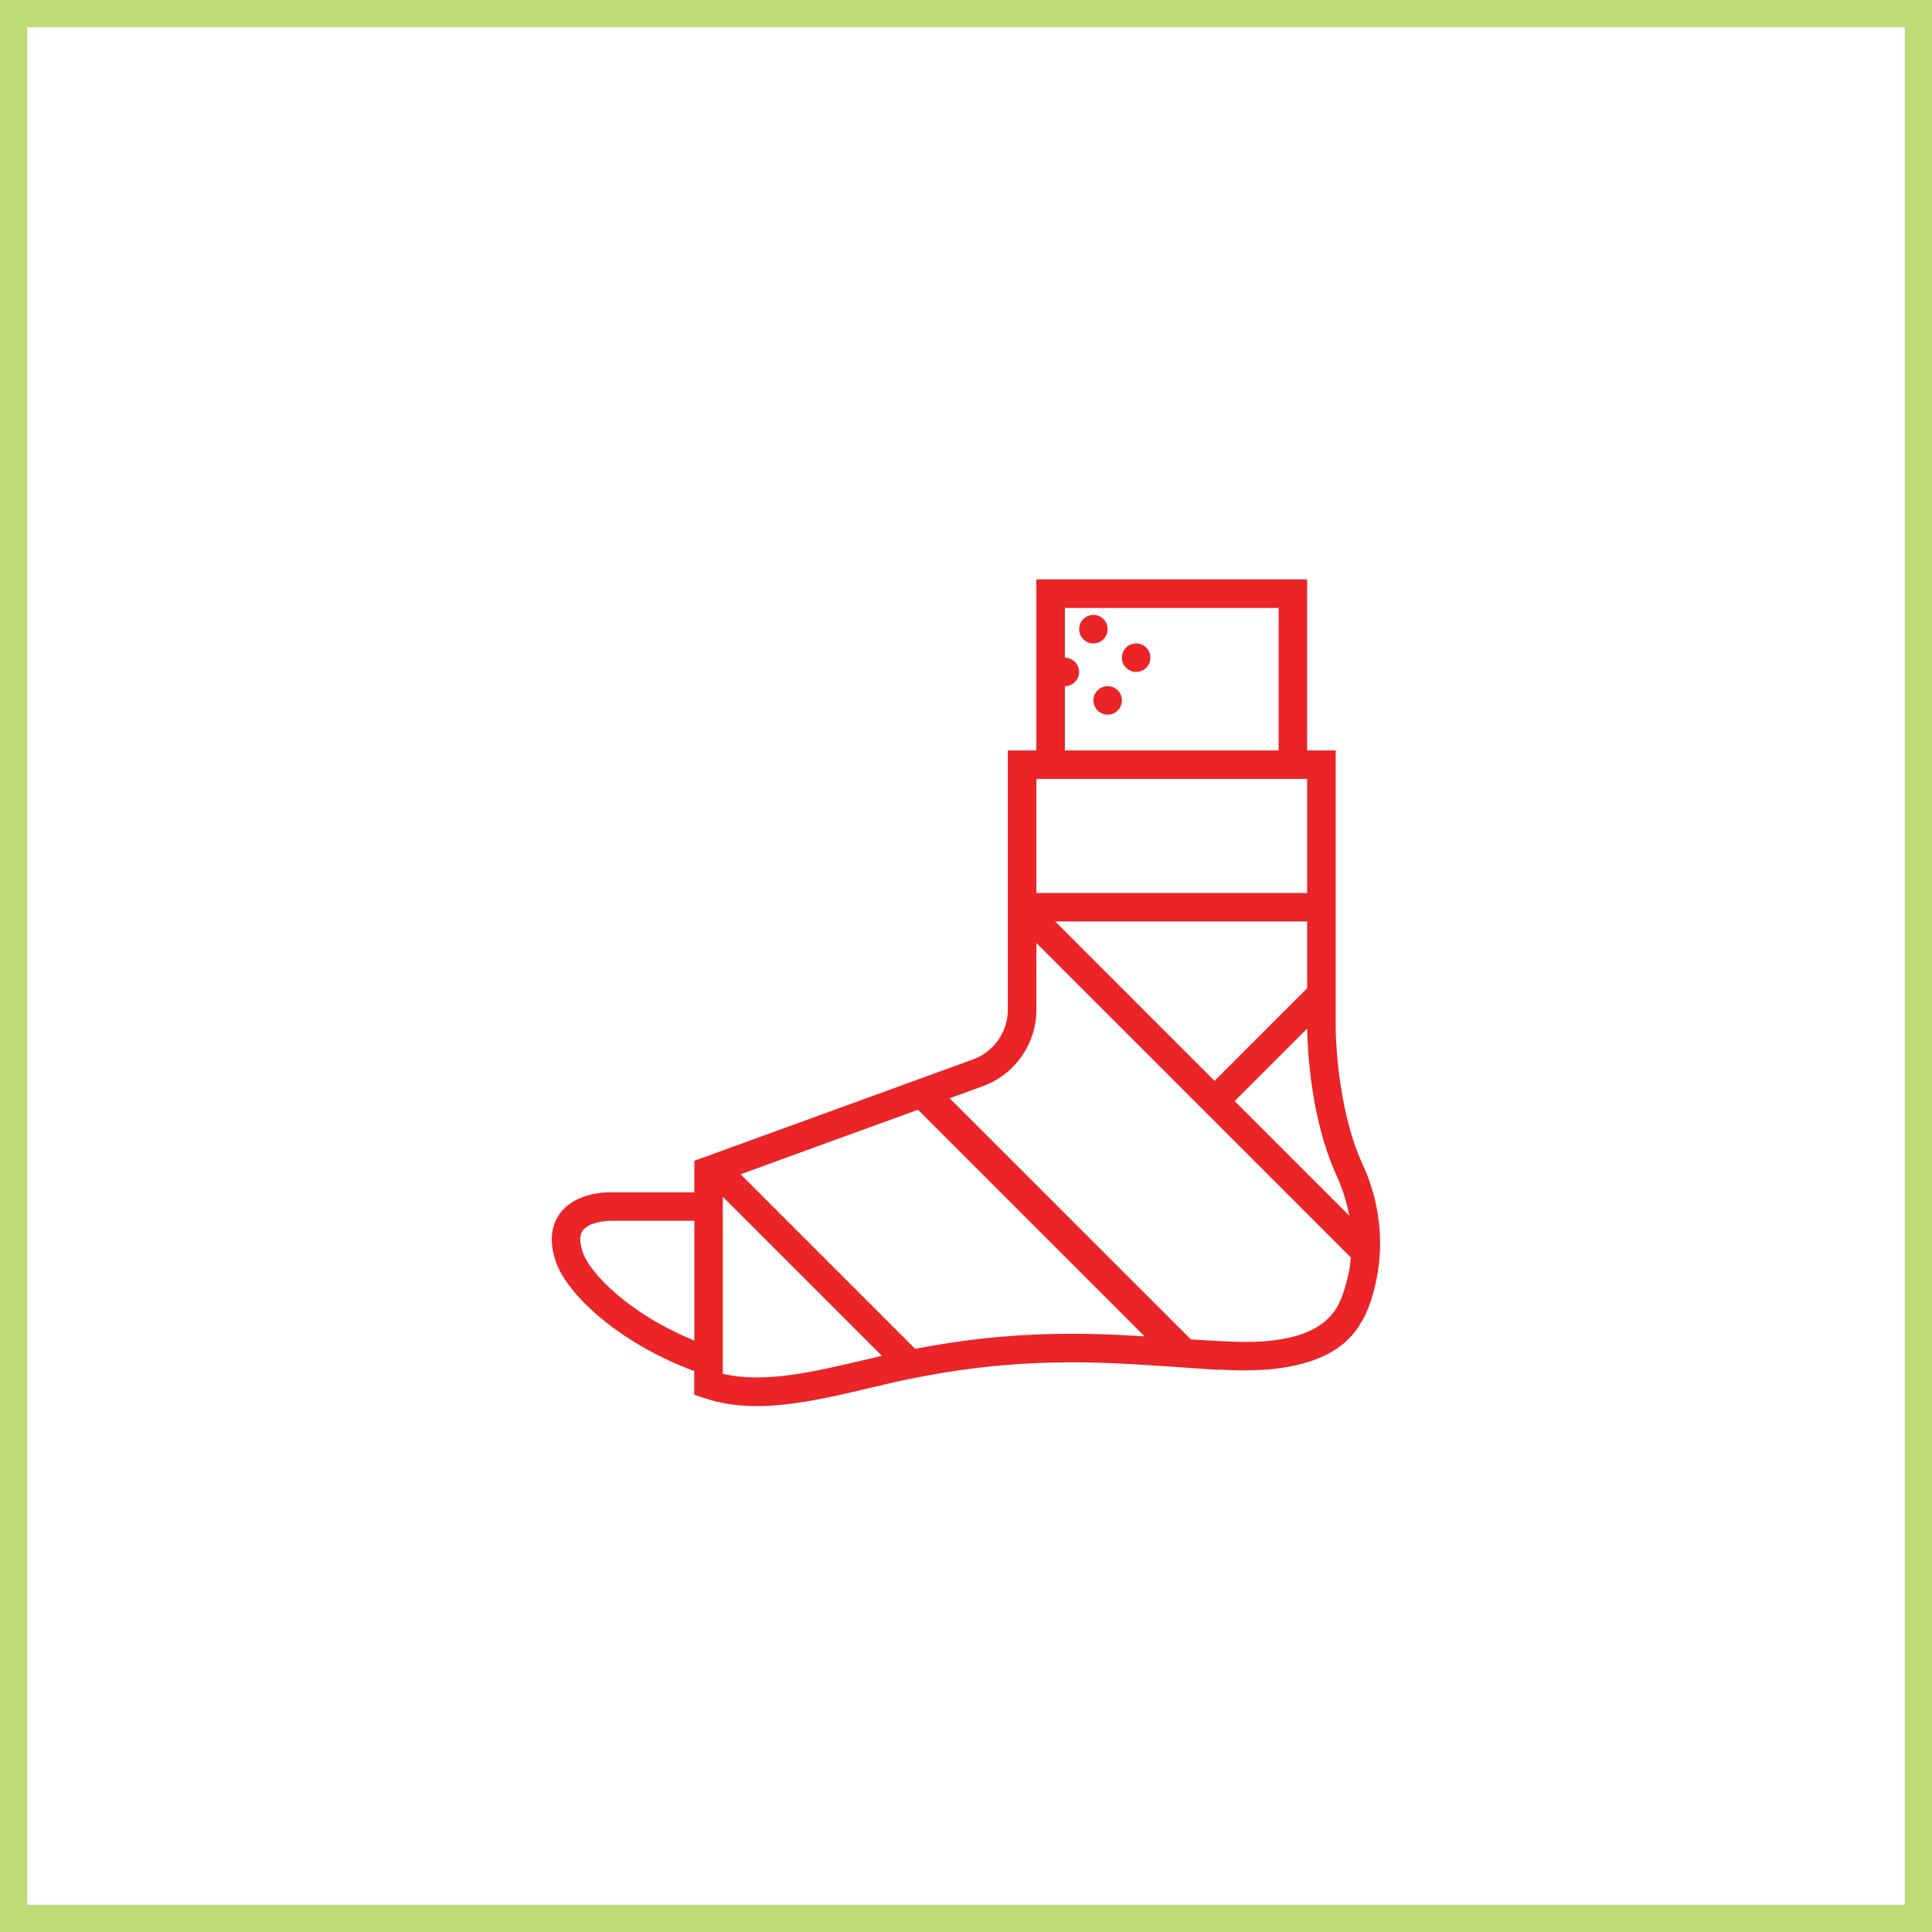
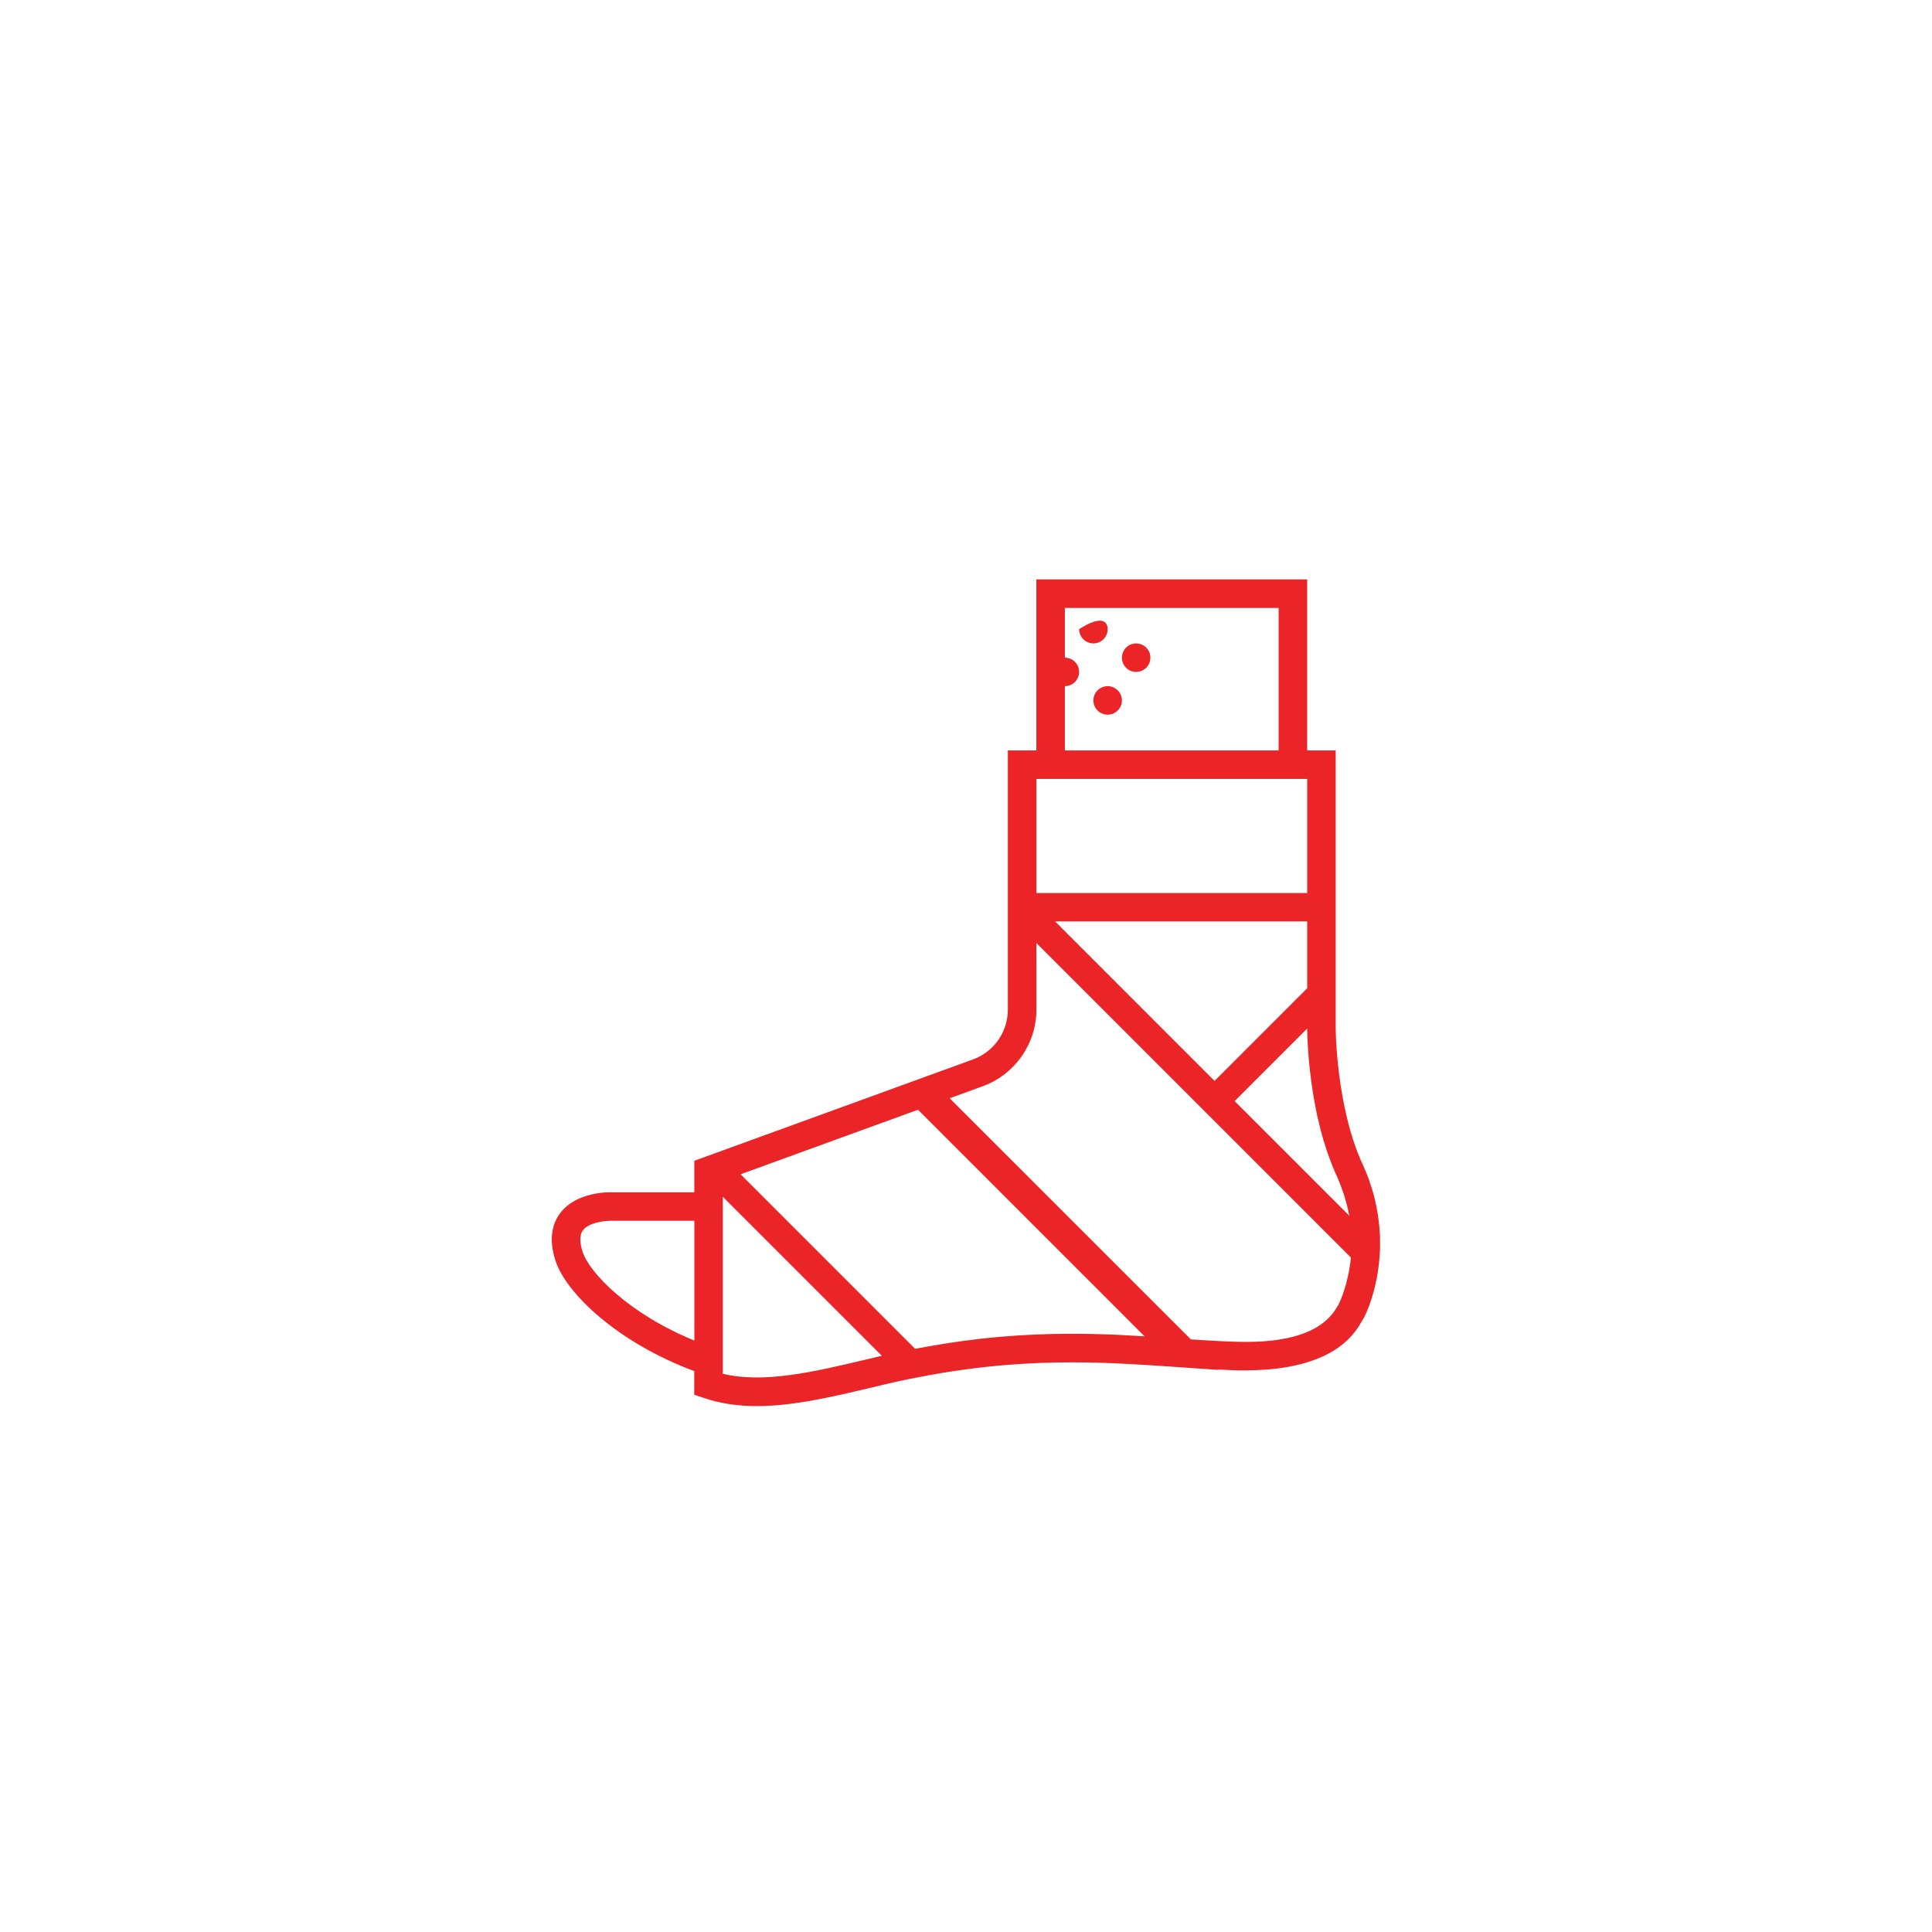
<svg xmlns="http://www.w3.org/2000/svg" version="1.1" x="0px" y="0px" width="71px" height="71px" viewBox="0 0 71 71" style="enable-background:new 0 0 71 71;" xml:space="preserve">
  <style type="text/css">
	.st0{fill:#EA2427;}
	.st1{opacity:0.7;fill-rule:evenodd;clip-rule:evenodd;fill:none;stroke:#A1CC3A;stroke-miterlimit:10;}
</style>
  <defs>
</defs>
  <path class="st0" d="M50.71,45.993l0.01-0.184l-0.005-0.003c0.003-0.103,0-0.208-0.003-0.312l0.005-0.005l-0.01-0.164  c-0.01-0.212-0.033-0.432-0.067-0.657c-0.005-0.038-0.013-0.077-0.02-0.117c-0.023-0.149-0.054-0.302-0.092-0.456  c-0.01-0.051-0.023-0.102-0.036-0.153c-0.038-0.143-0.084-0.287-0.133-0.432c-0.015-0.048-0.031-0.098-0.046-0.146  c-0.067-0.184-0.143-0.371-0.23-0.56c-0.984-2.123-0.997-4.988-0.997-5.018V27.579h-1.049v-6.286h-9.951v6.286h-1.048v9.529  c0,0.814-0.515,1.548-1.277,1.824l-1.757,0.639l-7.769,2.826l-0.719,0.261v1.159h-3.015c-0.136-0.008-1.325-0.021-1.918,0.769  c-0.236,0.315-0.455,0.869-0.169,1.744c0.401,1.223,2.312,3.021,5.099,4.057v0.869l0.358,0.12c0.621,0.21,1.268,0.297,1.941,0.297  c1.343,0,2.777-0.34,4.265-0.693l0.476-0.113c0.276-0.066,0.55-0.125,0.816-0.181l0.056-0.01c0.064-0.012,0.123-0.026,0.184-0.036  c1.47-0.294,2.801-0.452,4.021-0.524c0.003,0,0.008,0,0.012,0c0.405-0.026,0.795-0.039,1.177-0.046c0.013,0,0.026,0,0.039,0  c0.376-0.007,0.742-0.005,1.1,0c0.015,0,0.028,0,0.043,0c0.358,0.008,0.706,0.018,1.049,0.033c0.007,0,0.015,0,0.023,0.003  c0.698,0.031,1.363,0.077,2.005,0.12l1.701,0.117l-0.013-0.012c0.215,0.01,0.428,0.02,0.637,0.026  c0.12,0.003,0.238,0.005,0.353,0.005c0.059,0,0.113-0.003,0.169-0.005c0.071,0,0.141-0.003,0.207-0.005  c0.136-0.005,0.266-0.01,0.392-0.02c0.046-0.003,0.092-0.008,0.138-0.01c0.136-0.012,0.268-0.028,0.393-0.046  c0.031-0.005,0.062-0.008,0.09-0.013c0.133-0.02,0.261-0.043,0.384-0.069c0.02-0.005,0.039-0.008,0.059-0.013  c0.125-0.028,0.246-0.059,0.358-0.089l0.038-0.013c0.115-0.033,0.225-0.069,0.327-0.107c0.01-0.005,0.018-0.008,0.028-0.01  c0.105-0.041,0.202-0.082,0.292-0.122c0.007-0.005,0.012-0.008,0.02-0.01c0.092-0.043,0.176-0.089,0.256-0.133  c0.005-0.005,0.012-0.008,0.018-0.01c0.079-0.046,0.153-0.092,0.22-0.14l0.015-0.008c0.067-0.048,0.128-0.095,0.187-0.143  c0.005-0.003,0.01-0.008,0.016-0.01c0.054-0.046,0.105-0.092,0.153-0.138c0.005-0.005,0.01-0.01,0.016-0.016  c0.046-0.043,0.086-0.087,0.125-0.13c0.005-0.005,0.013-0.013,0.018-0.018c0.036-0.041,0.067-0.079,0.098-0.12  c0.005-0.005,0.012-0.013,0.018-0.02c0.028-0.036,0.054-0.072,0.077-0.105c0.005-0.008,0.013-0.016,0.018-0.024  c0.02-0.033,0.041-0.064,0.059-0.092c0.005-0.008,0.01-0.016,0.015-0.023c0.02-0.033,0.039-0.067,0.056-0.095l0.028-0.046  c0.023-0.033,0.048-0.079,0.077-0.133c0.003-0.005,0.005-0.008,0.008-0.013C50.334,48.019,50.657,47.133,50.71,45.993L50.71,45.993z   M49.386,43.891c0.01,0.038,0.023,0.074,0.033,0.113c0.066,0.22,0.125,0.442,0.164,0.67l-4.21-4.21l2.665-2.665  c0,0.005,0,0.02,0,0.028v0.023c0,0.021,0,0.046,0.003,0.077c0,0.018,0,0.031,0,0.052c0,0.03,0.003,0.066,0.003,0.105  c0.003,0.026,0.003,0.048,0.003,0.077c0.003,0.041,0.005,0.084,0.008,0.13c0.003,0.033,0.003,0.067,0.005,0.102  c0.003,0.049,0.005,0.1,0.01,0.151c0.003,0.043,0.005,0.082,0.008,0.128c0.005,0.054,0.008,0.113,0.013,0.172  c0.005,0.048,0.007,0.092,0.012,0.143c0.005,0.061,0.013,0.128,0.02,0.194c0.005,0.051,0.01,0.102,0.016,0.158  c0.007,0.066,0.015,0.138,0.026,0.207c0.005,0.059,0.012,0.115,0.02,0.172c0.01,0.074,0.02,0.151,0.033,0.225  c0.008,0.061,0.015,0.12,0.026,0.181c0.012,0.079,0.028,0.158,0.041,0.238c0.01,0.064,0.021,0.126,0.033,0.189  c0.016,0.082,0.033,0.166,0.048,0.248c0.013,0.064,0.026,0.128,0.039,0.192c0.02,0.087,0.041,0.174,0.062,0.263  c0.015,0.062,0.028,0.126,0.046,0.19c0.023,0.089,0.048,0.179,0.071,0.268c0.018,0.061,0.033,0.125,0.052,0.187  c0.028,0.094,0.061,0.192,0.092,0.286c0.018,0.056,0.033,0.113,0.054,0.169c0.036,0.102,0.075,0.205,0.113,0.31  c0.018,0.046,0.036,0.094,0.054,0.141c0.059,0.148,0.12,0.297,0.189,0.44C49.233,43.456,49.312,43.671,49.386,43.891L49.386,43.891z   M44.634,39.722l-5.859-5.86h9.263v2.455L44.634,39.722z M39.133,25.216c0.289,0,0.524-0.235,0.524-0.524  c0-0.289-0.236-0.522-0.524-0.522v-1.829h7.856v5.238h-7.856V25.216z M48.038,28.625v4.192h-9.951v-4.192H48.038z M38.087,37.108  v-2.453l11.558,11.56c-0.046,0.47-0.143,0.872-0.238,1.171c-0.094,0.299-0.187,0.494-0.217,0.557  c-0.005,0.01-0.012,0.02-0.015,0.026c-0.016,0.026-0.036,0.056-0.059,0.095c-0.327,0.553-0.936,0.926-1.814,1.112  c-0.018,0.003-0.041,0.005-0.058,0.008c-0.159,0.033-0.323,0.062-0.499,0.082c-0.394,0.043-0.831,0.059-1.309,0.043  c-0.363-0.01-0.727-0.028-1.097-0.051c-0.023,0-0.043-0.003-0.064-0.003c-0.166-0.01-0.34-0.023-0.511-0.033L34.9,40.361l1.22-0.445  C37.297,39.489,38.087,38.359,38.087,37.108L38.087,37.108z M41.191,49.061c-0.01,0-0.023,0-0.033-0.003  c-1.514-0.069-3.169-0.074-5.079,0.136c-0.008,0-0.016,0.003-0.023,0.003c-0.747,0.084-1.535,0.202-2.369,0.361  c-0.02,0.003-0.038,0.005-0.056,0.01l-6.414-6.414l3.915-1.425l2.604-0.946l8.327,8.327C41.777,49.092,41.486,49.077,41.191,49.061  L41.191,49.061z M21.41,46.003c-0.115-0.356-0.113-0.621,0.01-0.788c0.217-0.291,0.801-0.353,1.038-0.353c0.008,0,0.018,0,0.026,0  h3.033v4.402C23.129,48.29,21.668,46.791,21.41,46.003L21.41,46.003z M31.839,49.959c-1.931,0.458-3.759,0.89-5.276,0.527V43.98  l5.846,5.846c-0.031,0.008-0.061,0.013-0.094,0.02L31.839,49.959z M31.839,49.959" />
-   <path class="st0" d="M40.706,23.121c0,0.289-0.235,0.524-0.524,0.524c-0.289,0-0.524-0.235-0.524-0.524  c0-0.289,0.235-0.524,0.524-0.524C40.471,22.597,40.706,22.833,40.706,23.121L40.706,23.121z M40.706,23.121" />
+   <path class="st0" d="M40.706,23.121c0,0.289-0.235,0.524-0.524,0.524c-0.289,0-0.524-0.235-0.524-0.524  C40.471,22.597,40.706,22.833,40.706,23.121L40.706,23.121z M40.706,23.121" />
  <path class="st0" d="M42.276,24.17c0,0.289-0.233,0.522-0.524,0.522c-0.289,0-0.522-0.233-0.522-0.522  c0-0.292,0.232-0.524,0.522-0.524C42.043,23.646,42.276,23.878,42.276,24.17L42.276,24.17z M42.276,24.17" />
  <path class="st0" d="M41.23,25.74c0,0.289-0.235,0.524-0.524,0.524c-0.289,0-0.524-0.235-0.524-0.524  c0-0.289,0.236-0.524,0.524-0.524C40.995,25.216,41.23,25.452,41.23,25.74L41.23,25.74z M41.23,25.74" />
-   <rect x="0.5" y="0.5" class="st1" width="70" height="70" />
</svg>